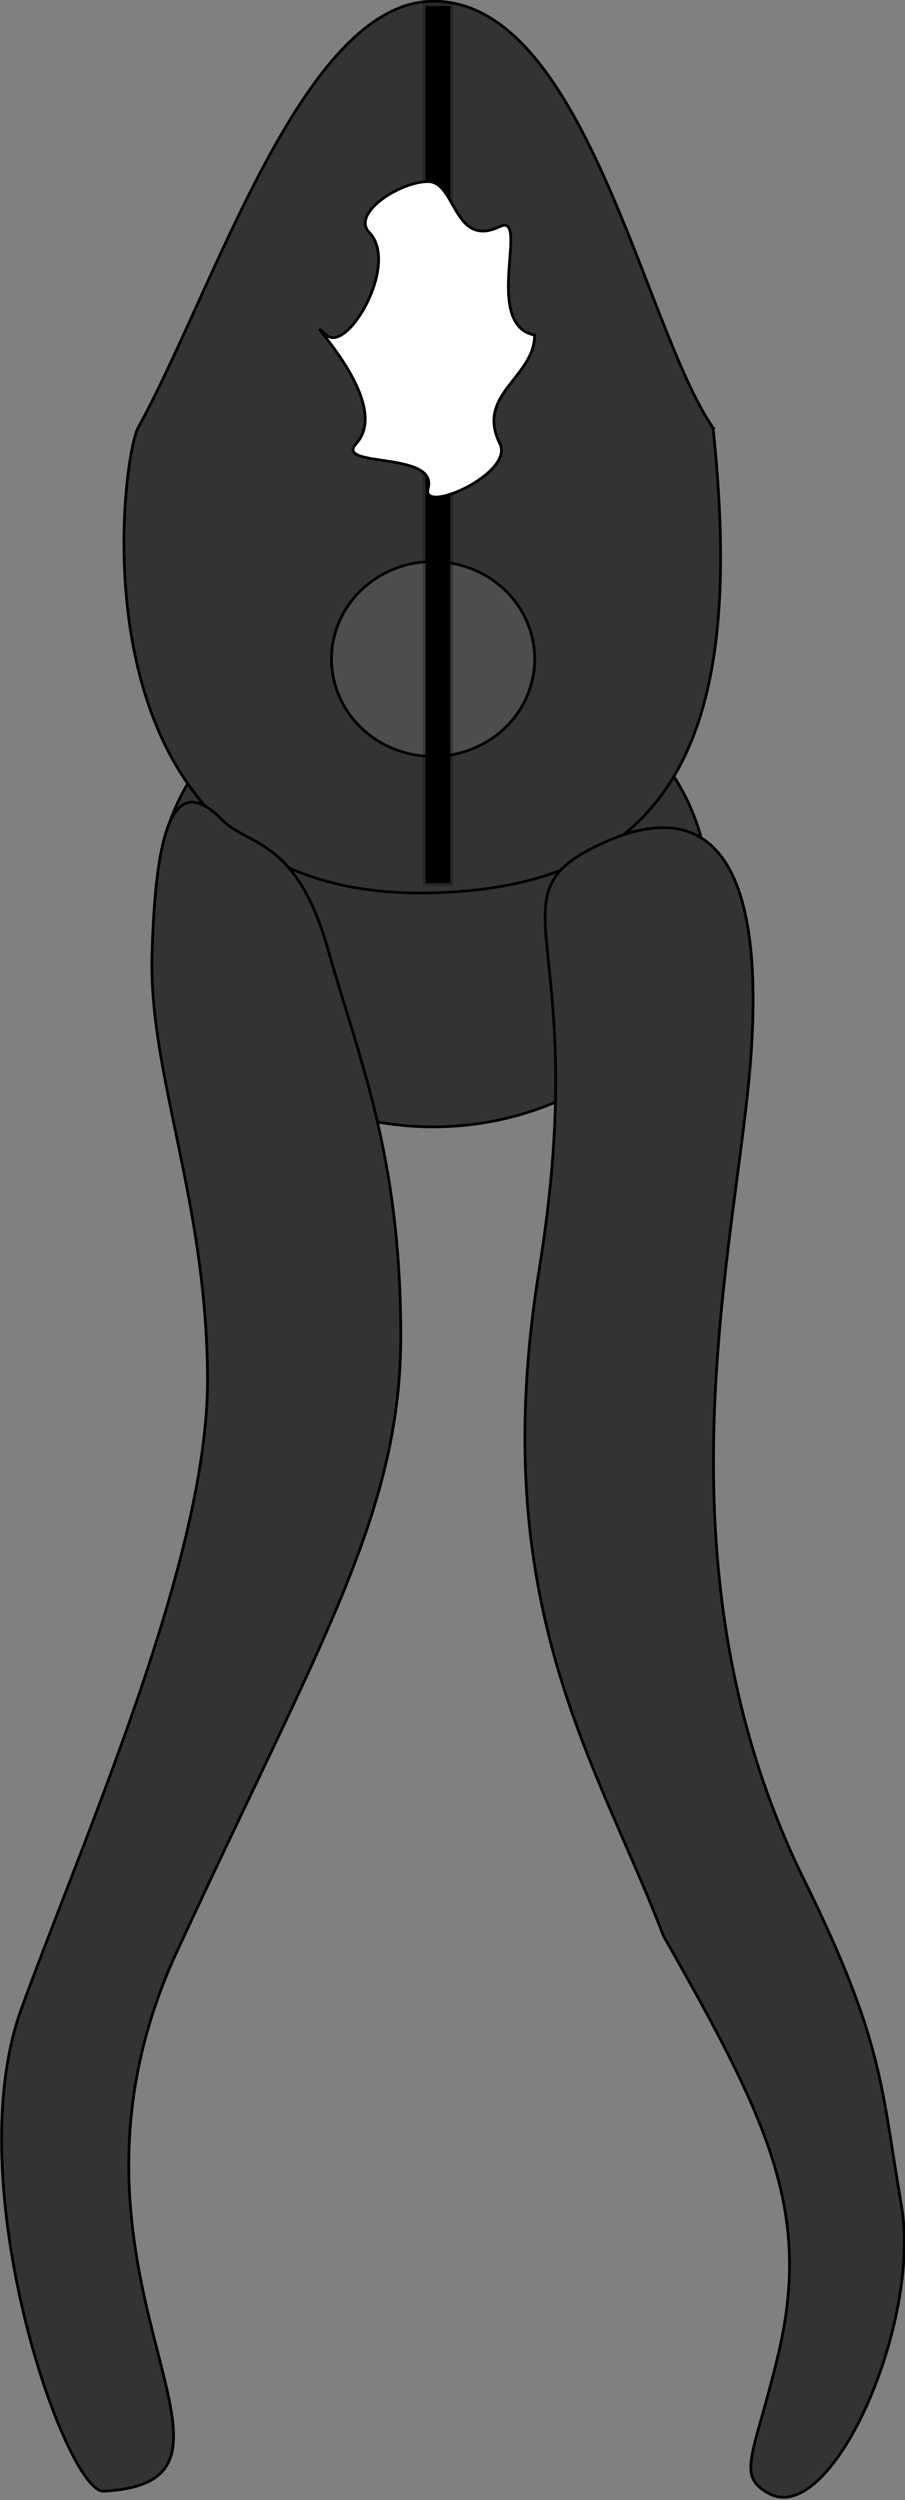
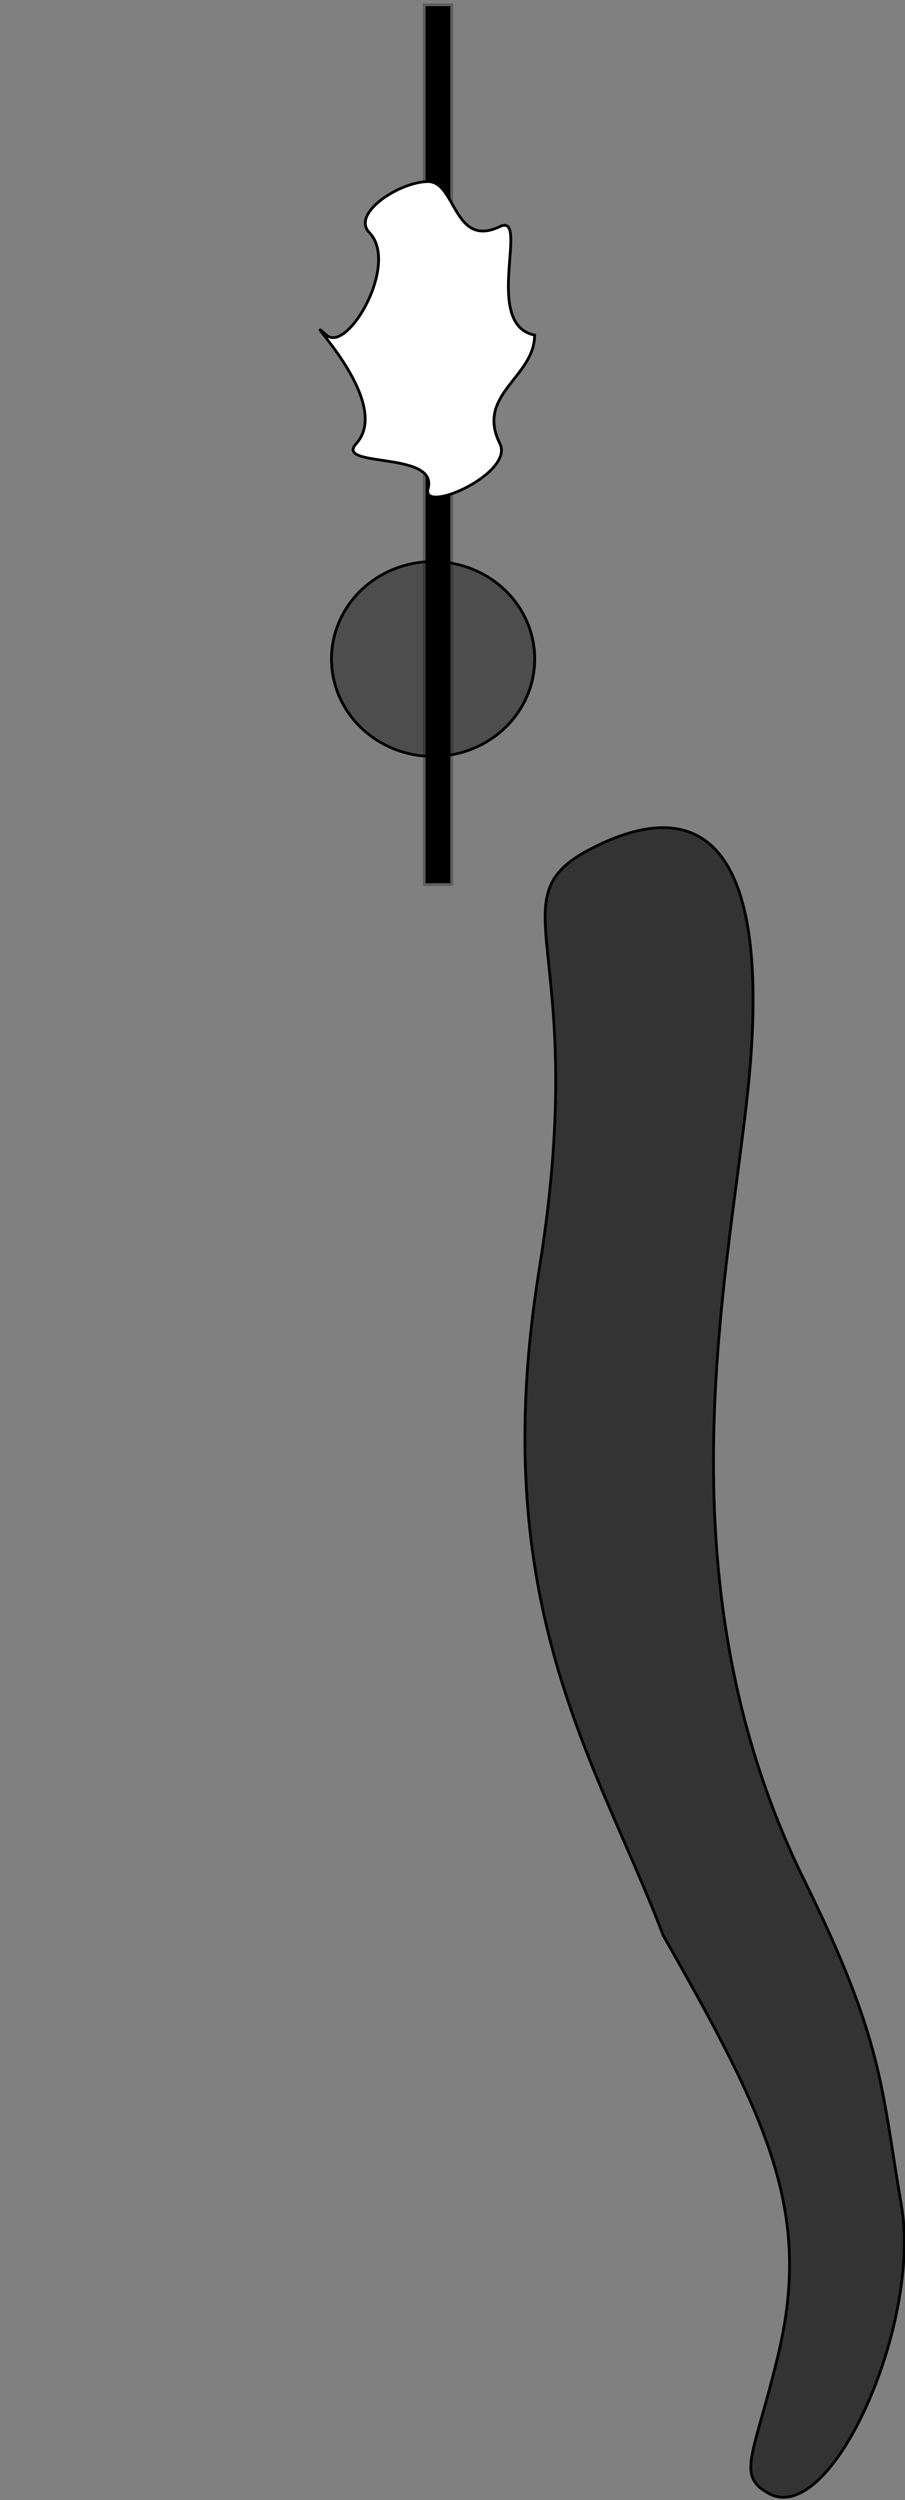
<svg xmlns="http://www.w3.org/2000/svg" xmlns:ns1="http://sodipodi.sourceforge.net/DTD/sodipodi-0.dtd" xmlns:ns2="http://www.inkscape.org/namespaces/inkscape" id="svg2" ns1:docname="kleste.svg" ns2:version="0.44.1" ns2:export-filename="C:\Documents and Settings\Šárka\Plocha\PNG\kleste.png" viewBox="0 0 327.76 905.18" ns1:version="0.32" ns2:export-xdpi="90" version="1.0" ns2:export-ydpi="90" ns2:label="Pozadí" ns1:docbase="C:\Documents and Settings\Im\Plocha\11.Naradi a nastroje">
  <rect x="0" y="0" width="327.76" height="905.18" fill="#808080" stroke="none" />
  <ns1:namedview id="base" bordercolor="#666666" ns2:pageshadow="2" ns2:window-y="0" pagecolor="#ffffff" ns2:window-height="710" ns2:zoom="0.49032549" ns2:window-x="0" borderopacity="1.0" ns2:current-layer="layer1" ns2:cx="372.04724" ns2:cy="526.18109" showguides="true" ns2:guide-bbox="true" ns2:window-width="1024" ns2:pageopacity="0.0" ns2:document-units="px" />
  <g id="layer1" ns2:label="Vrstva 1" ns2:groupmode="layer" transform="translate(-216.53 -44.277)">
    <g id="g14026" transform="matrix(.88 0 0 .865 65.555 -41.69)">
-       <path id="path14019" ns1:rx="113.19012" ns1:ry="98.913887" style="fill-rule:evenodd;stroke:black;stroke-width:1.146px;fill:#333" ns1:type="arc" d="m460.92 514.96a113.19 98.914 0 1 1 -226.38 0 113.19 98.914 0 1 1 226.38 0z" transform="translate(2.039 -42.829)" ns1:cy="514.96405" ns1:cx="347.72821" />
-       <path id="path14009" ns1:nodetypes="csssc" style="fill-rule:evenodd;stroke:black;stroke-width:1.146px;fill:#333" d="m465 278.39c12.23 117.33-8.23 193.29-118.29 194.77-148.83 1.96-125.69-181.13-118.29-194.77 30.95-57.06 67.38-176.75 120.33-178.46 63.17-2.036 87.69 136.58 116.25 178.46z" />
      <path id="path14012" ns1:rx="36.710308" ns1:ry="36.710308" style="fill-rule:evenodd;stroke:black;stroke-width:1.019px;fill:#4d4d4d" ns1:type="arc" d="m377.3 416.05a36.71 36.71 0 1 1 -73.42 0 36.71 36.71 0 1 1 73.42 0z" transform="matrix(1.139 0 0 1.111 -38.127 -87.017)" ns1:cy="416.05017" ns1:cx="340.59009" />
      <rect id="rect14017" style="stroke-opacity:.254;stroke:black;stroke-width:2.292;fill:black" height="367.1" width="10.197" y="101.97" x="346.71" />
      <path id="path14014" ns1:nodetypes="csssssssc" style="fill-rule:evenodd;stroke:black;stroke-width:1.146px;fill:white" d="m391.58 239.64c0 17.73-24.39 24.78-14.29 45.42 6.09 12.46-32.6 29.95-29.56 18.82 4.32-15.86-38.8-8.48-29.56-18.82 15.87-17.76-25.37-57.35-12.25-45.42 8.65 7.86 30.12-29.77 17.66-42.9-7.67-8.08 12.61-21.35 24.15-21.35s10.45 28.11 29.56 18.83c12.48-6.07-7.35 41.03 14.29 45.42z" />
-       <path id="path14021" ns1:nodetypes="csssssssc" style="fill-rule:evenodd;stroke:black;stroke-width:1.146px;fill:#333" d="m336.51 657.37c0.3 75.15-33.24 129.09-92.14 258.88-61.31 135.05 46.51 221.65-30.15 225.85-15.46 0.8-60.22-128.2-33.85-201.9 26.36-73.68 76.91-188.62 76.6-263.76-0.3-75.15-24.37-127.45-22.83-178.07s8.3-77.12 28.87-55.8c10.76 11.13 30.51 7.38 43.57 54.29 13.06 46.92 29.63 85.37 29.93 160.51z" />
      <path id="path14024" ns1:nodetypes="csssssssc" style="fill-rule:evenodd;stroke:black;stroke-width:1.146px;fill:#333" d="m444.53 909.54c-26.75-71.96-73.44-138.22-51.03-278.98 22.41-140.83-22.25-155.65 25.88-178.19 35.62-16.68 67.67-6.38 61.3 88.08-5.26 78.09-42.54 212.9 21.94 346.05 32.75 67.63 31.56 86.7 39.88 135.7 8.49 49.9-28.86 135.4-54.65 120.8-13.47-7.6-5.96-15.6 3.98-58 14.07-60.1-4.23-98.4-47.3-175.46z" />
    </g>
  </g>
</svg>